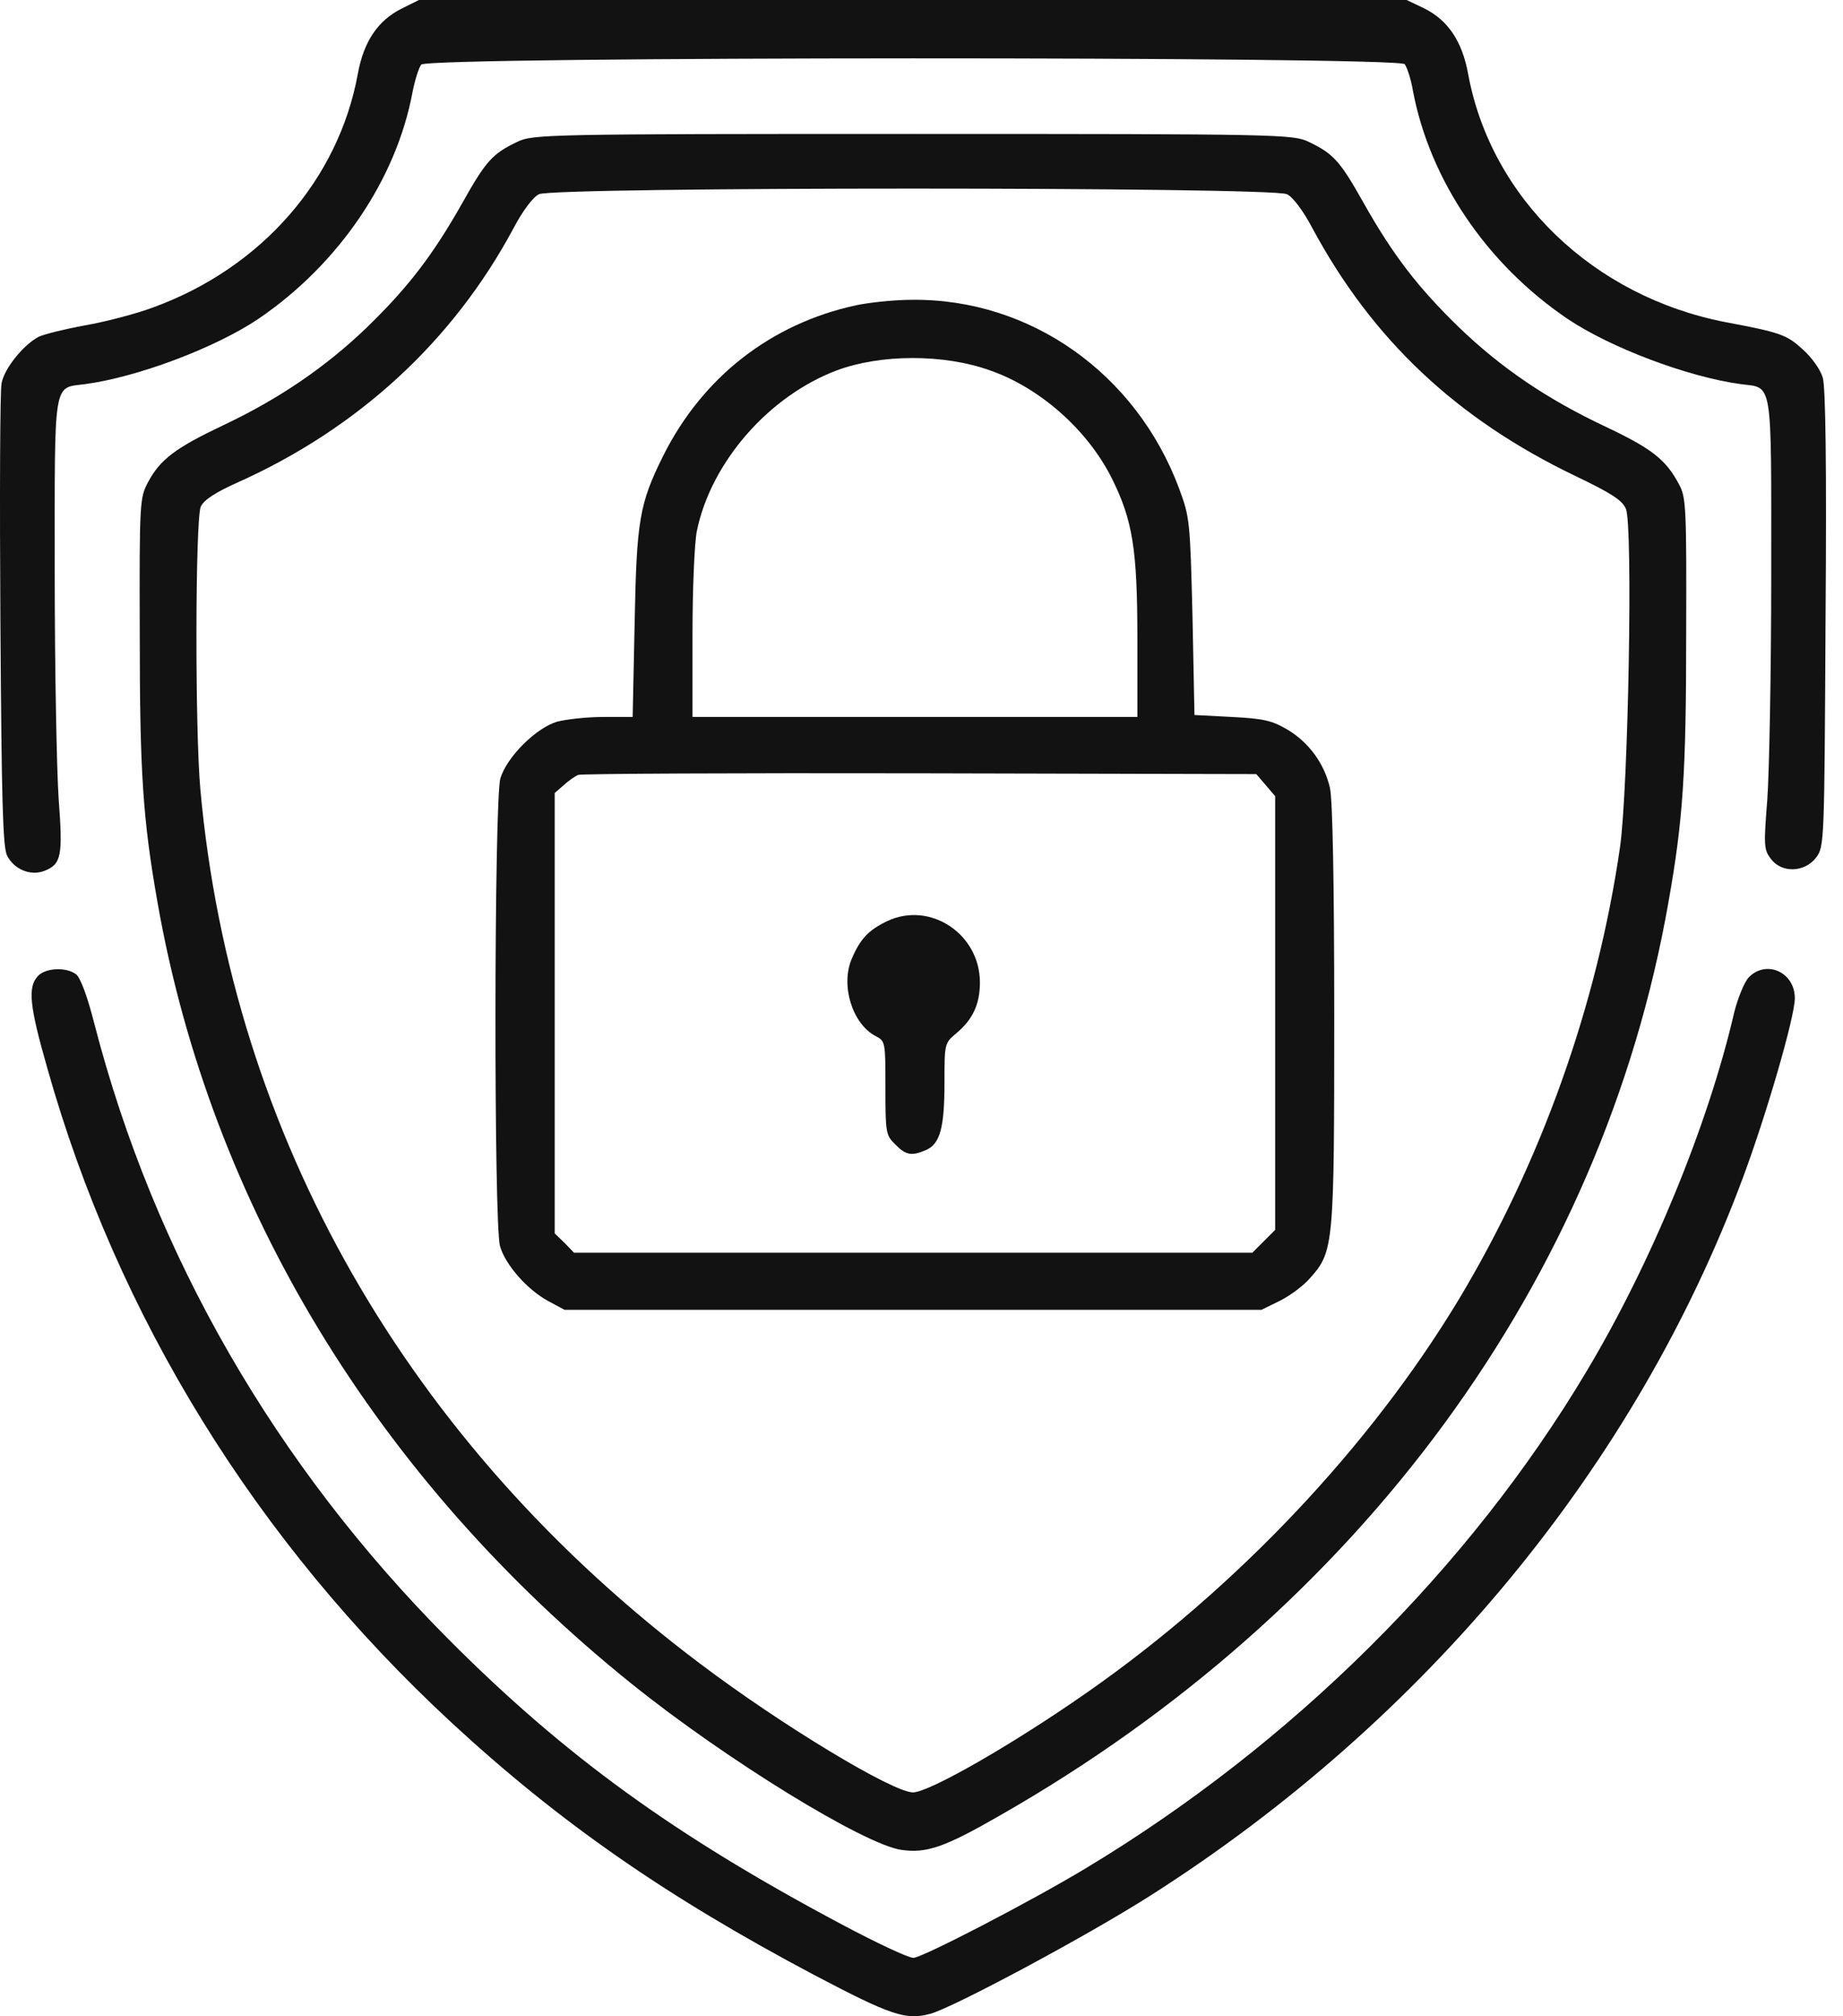
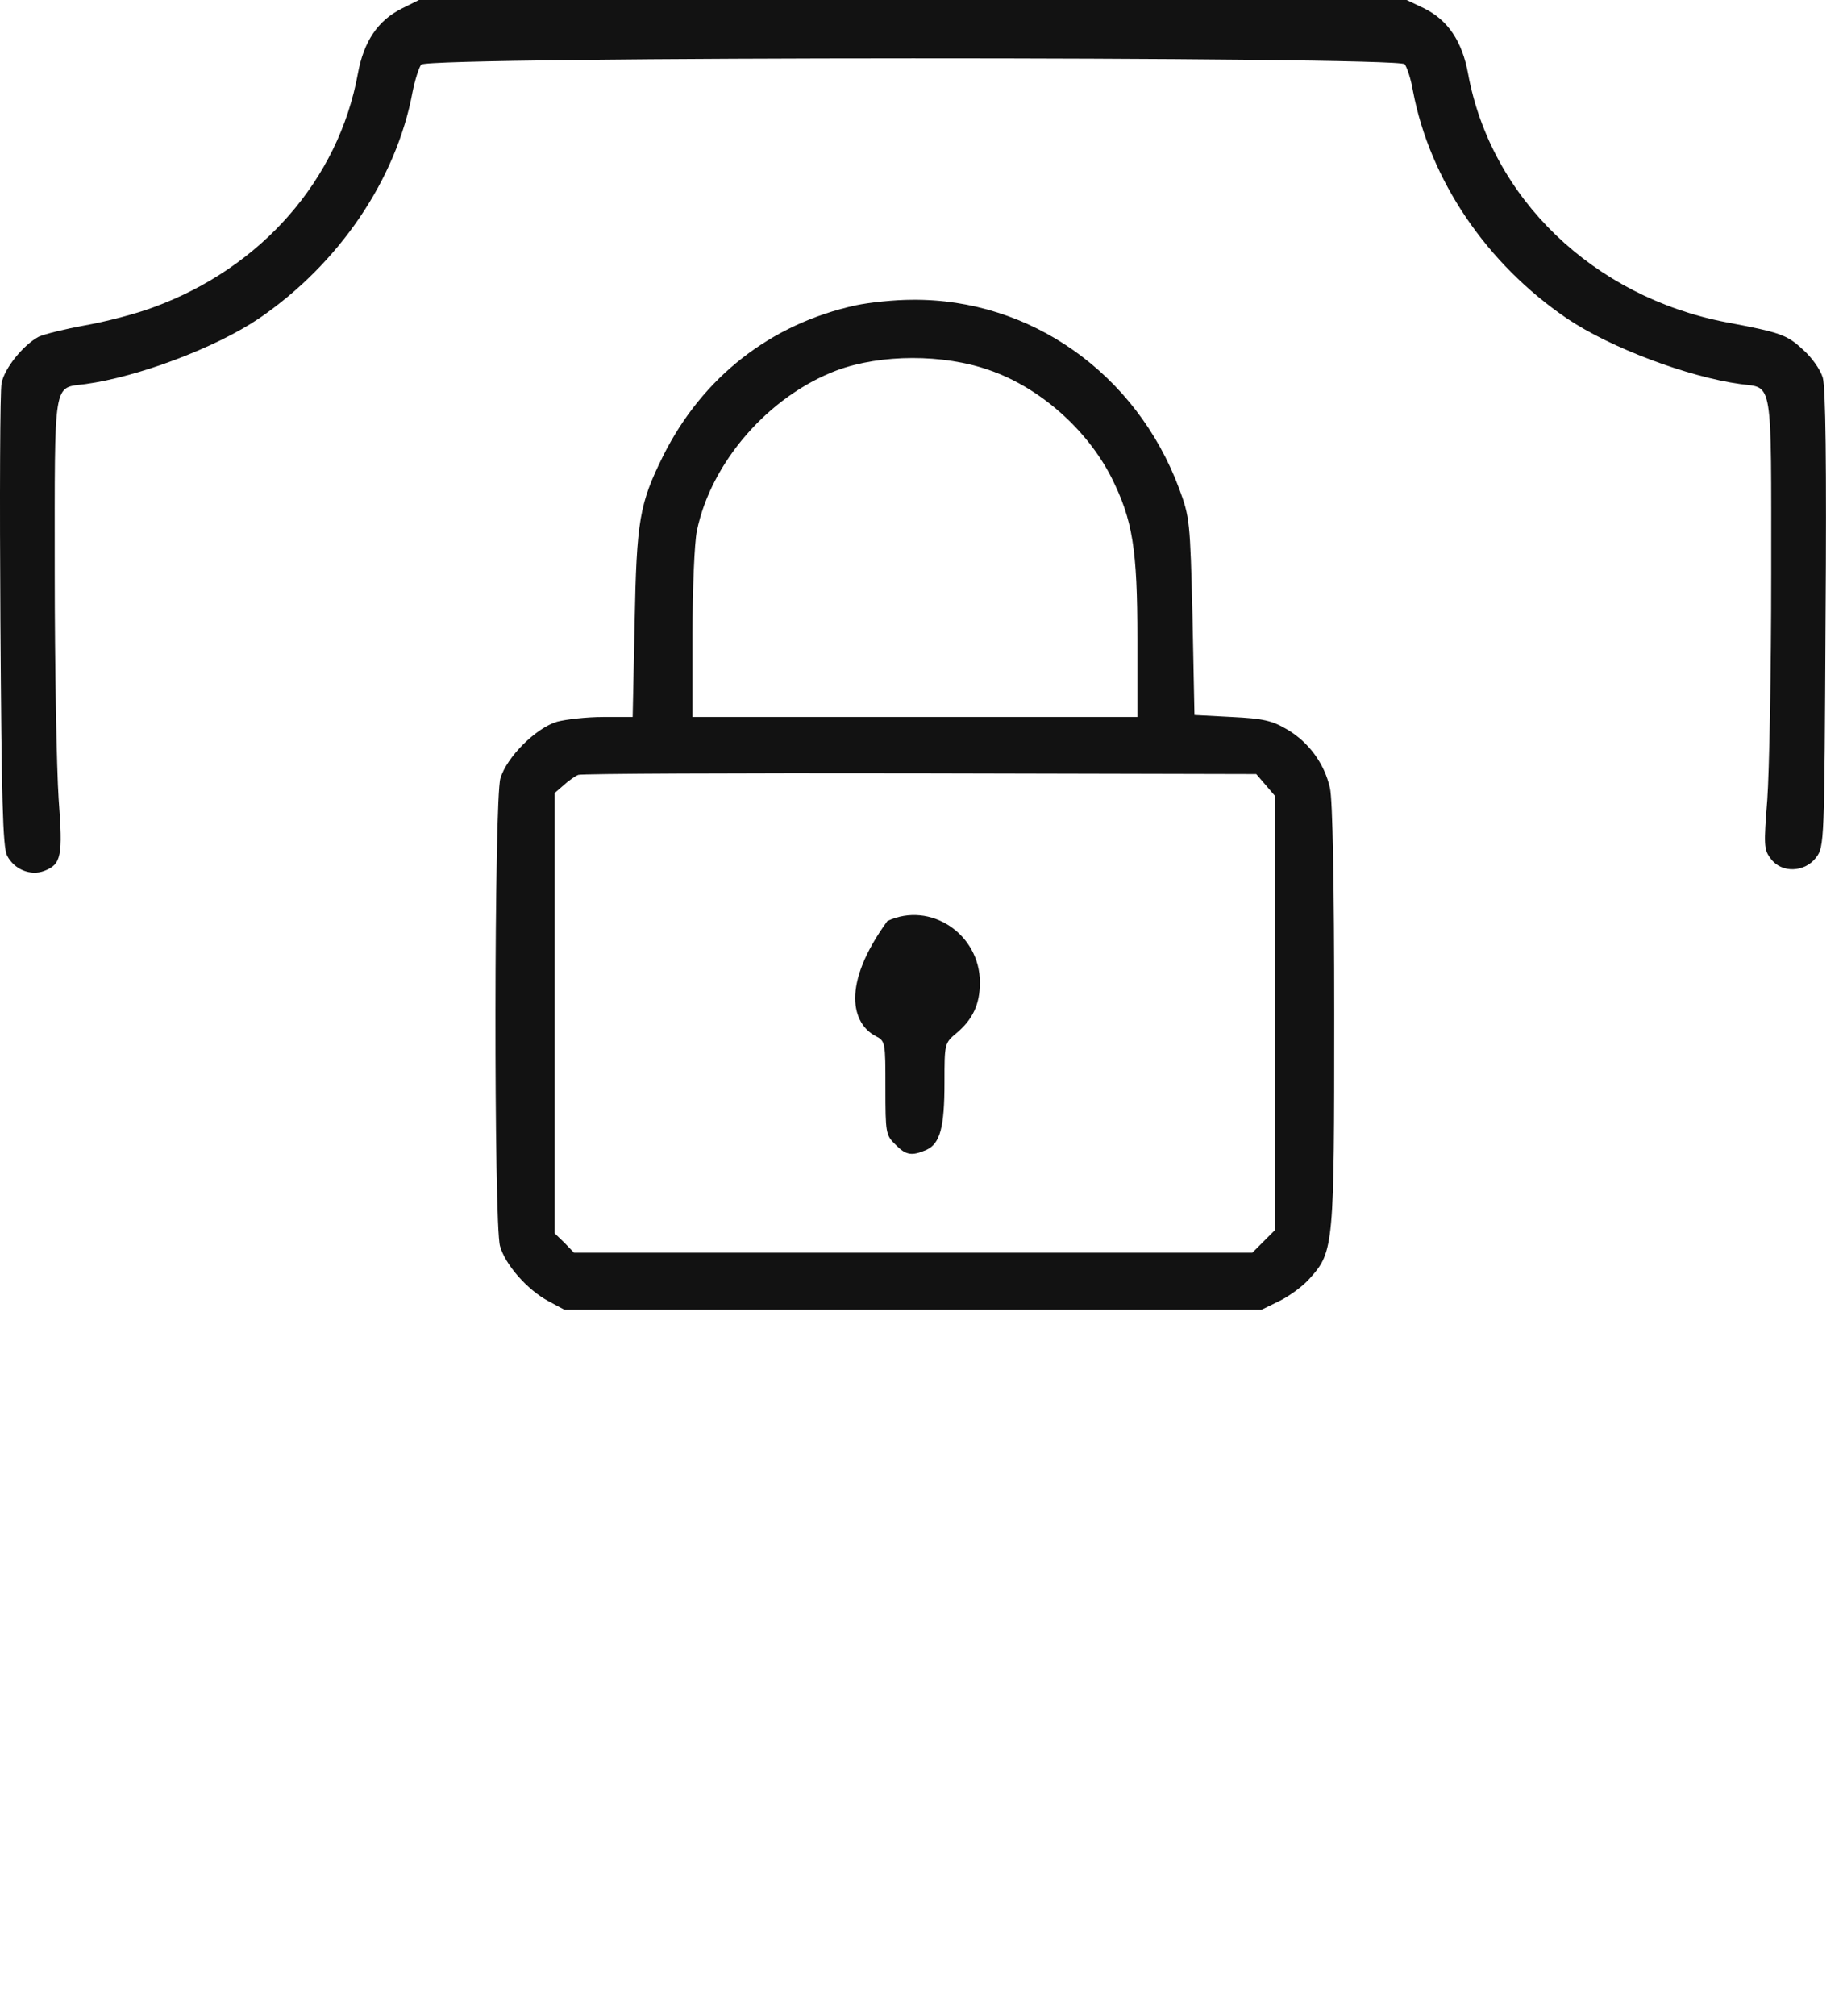
<svg xmlns="http://www.w3.org/2000/svg" width="75" height="82" viewBox="0 0 75 82" fill="none">
  <path d="M16.341 0.352C15.38 0.833 14.803 1.682 14.563 2.996C13.778 7.306 10.638 10.894 6.248 12.496C5.527 12.769 4.278 13.089 3.461 13.233C2.66 13.378 1.81 13.586 1.57 13.698C0.945 14.034 0.176 14.98 0.064 15.588C0 15.877 -0.016 20.219 0.016 25.233C0.064 32.523 0.112 34.445 0.288 34.798C0.577 35.359 1.234 35.631 1.794 35.423C2.499 35.15 2.563 34.83 2.387 32.491C2.307 31.321 2.227 27.172 2.227 23.279C2.227 15.316 2.147 15.797 3.477 15.621C5.607 15.332 8.764 14.147 10.526 12.961C13.794 10.734 16.133 7.29 16.79 3.733C16.886 3.252 17.047 2.74 17.143 2.627C17.415 2.291 56.891 2.291 57.163 2.611C57.26 2.74 57.42 3.22 57.5 3.701C58.189 7.322 60.496 10.734 63.78 12.961C65.542 14.147 68.698 15.332 70.829 15.621C72.159 15.797 72.079 15.3 72.079 23.359C72.079 27.3 71.999 31.417 71.919 32.523C71.775 34.365 71.775 34.557 72.063 34.926C72.496 35.519 73.441 35.487 73.905 34.878C74.242 34.429 74.242 34.285 74.29 25.185C74.338 18.857 74.29 15.765 74.178 15.364C74.082 15.028 73.713 14.515 73.361 14.211C72.72 13.618 72.463 13.522 70.237 13.105C64.838 12.064 60.672 8.059 59.743 2.996C59.502 1.682 58.926 0.817 57.948 0.336L57.243 0H17.047L16.341 0.352Z" fill="#121212" />
-   <path d="M21.052 5.768C20.042 6.248 19.77 6.553 18.825 8.235C17.607 10.398 16.582 11.712 14.932 13.314C13.249 14.932 11.343 16.23 9.068 17.303C7.145 18.216 6.521 18.681 6.024 19.61C5.687 20.251 5.671 20.395 5.687 25.794C5.687 31.45 5.816 33.324 6.408 36.689C8.571 49.009 15.348 60.16 25.698 68.475C29.543 71.567 35.182 75.027 36.688 75.235C37.714 75.38 38.451 75.123 40.678 73.842C55.353 65.478 65.206 52.053 67.897 36.689C68.49 33.356 68.618 31.45 68.618 25.794C68.634 20.7 68.618 20.219 68.33 19.706C67.801 18.697 67.225 18.248 65.366 17.367C62.947 16.23 61.089 14.964 59.374 13.314C57.724 11.712 56.699 10.398 55.481 8.235C54.536 6.553 54.264 6.248 53.254 5.768C52.629 5.463 52.053 5.447 37.153 5.447C22.253 5.447 21.677 5.463 21.052 5.768ZM52.373 7.899C52.613 8.011 53.046 8.588 53.414 9.292C55.85 13.81 59.262 17.031 64.1 19.354C65.574 20.059 66.023 20.347 66.167 20.7C66.456 21.388 66.263 32.075 65.927 34.446C64.998 40.87 62.707 47.295 59.342 52.886C55.737 58.846 50.306 64.597 44.266 68.811C41.27 70.91 37.81 72.896 37.153 72.896C36.336 72.896 31.818 70.173 28.485 67.657C16.598 58.718 9.436 46.205 8.155 32.123C7.93 29.655 7.946 21.116 8.171 20.603C8.299 20.331 8.764 20.027 9.661 19.626C14.563 17.431 18.424 13.89 20.892 9.292C21.26 8.588 21.693 8.011 21.933 7.899C22.526 7.594 51.78 7.594 52.373 7.899Z" fill="#121212" />
  <path d="M34.83 12.417C31.369 13.17 28.598 15.333 26.996 18.521C26.018 20.492 25.906 21.148 25.826 25.346L25.746 29.159H24.544C23.872 29.159 23.038 29.255 22.67 29.351C21.805 29.608 20.619 30.793 20.363 31.658C20.107 32.523 20.091 49.762 20.347 50.675C20.555 51.428 21.452 52.454 22.318 52.918L22.974 53.271H51.332L52.085 52.902C52.501 52.694 53.062 52.278 53.318 51.973C54.28 50.9 54.296 50.627 54.296 41.271C54.296 36.032 54.232 32.491 54.12 32.043C53.895 31.049 53.254 30.184 52.389 29.672C51.764 29.303 51.412 29.223 50.13 29.159L48.608 29.079L48.528 25.074C48.432 21.18 48.416 21.036 47.983 19.867C46.237 15.189 41.927 12.145 37.121 12.193C36.384 12.193 35.359 12.305 34.83 12.417ZM40.277 15.06C42.312 15.765 44.234 17.464 45.228 19.418C46.093 21.148 46.285 22.318 46.285 25.987V29.159H28.181V25.795C28.181 23.952 28.261 22.062 28.358 21.597C28.934 18.793 31.289 16.102 34.061 15.06C35.839 14.403 38.387 14.387 40.277 15.06ZM51.892 32.379V50.019L50.963 50.948H23.359L22.974 50.547L22.574 50.163V32.251L22.942 31.931C23.135 31.754 23.407 31.562 23.535 31.514C23.663 31.466 29.928 31.434 37.441 31.45L51.123 31.482L51.892 32.379Z" fill="#121212" />
-   <path d="M36.112 37.458C35.343 37.826 35.006 38.179 34.654 39.012C34.205 40.085 34.686 41.639 35.631 42.136C36.032 42.344 36.032 42.376 36.032 44.251C36.032 46.061 36.048 46.173 36.432 46.542C36.865 46.99 37.105 47.022 37.698 46.766C38.258 46.51 38.435 45.853 38.435 44.026C38.435 42.456 38.435 42.424 38.915 42.024C39.588 41.463 39.877 40.838 39.877 39.957C39.877 37.986 37.858 36.641 36.112 37.458Z" fill="#121212" />
-   <path d="M1.538 39.7C1.121 40.149 1.202 40.918 1.923 43.433C4.774 53.559 10.43 62.707 18.376 70.061C22.782 74.13 27.124 77.142 33.148 80.33C36.256 81.964 36.865 82.172 37.858 81.9C38.771 81.66 44.25 78.728 46.814 77.094C57.996 69.98 66.568 59.615 70.925 47.903C71.887 45.324 73.04 41.351 73.04 40.598C73.04 39.524 71.855 39.012 71.15 39.764C70.974 39.973 70.717 40.598 70.573 41.174C69.516 45.74 67.209 51.348 64.565 55.77C59.775 63.796 52.581 70.926 44.202 75.972C41.943 77.334 37.522 79.625 37.169 79.625C36.961 79.625 35.631 79 34.221 78.247C27.444 74.642 22.99 71.422 18.248 66.664C11.215 59.599 6.28 51.059 3.845 41.655C3.557 40.517 3.268 39.748 3.092 39.62C2.676 39.316 1.842 39.364 1.538 39.7Z" fill="#121212" />
+   <path d="M36.112 37.458C34.205 40.085 34.686 41.639 35.631 42.136C36.032 42.344 36.032 42.376 36.032 44.251C36.032 46.061 36.048 46.173 36.432 46.542C36.865 46.99 37.105 47.022 37.698 46.766C38.258 46.51 38.435 45.853 38.435 44.026C38.435 42.456 38.435 42.424 38.915 42.024C39.588 41.463 39.877 40.838 39.877 39.957C39.877 37.986 37.858 36.641 36.112 37.458Z" fill="#121212" />
</svg>